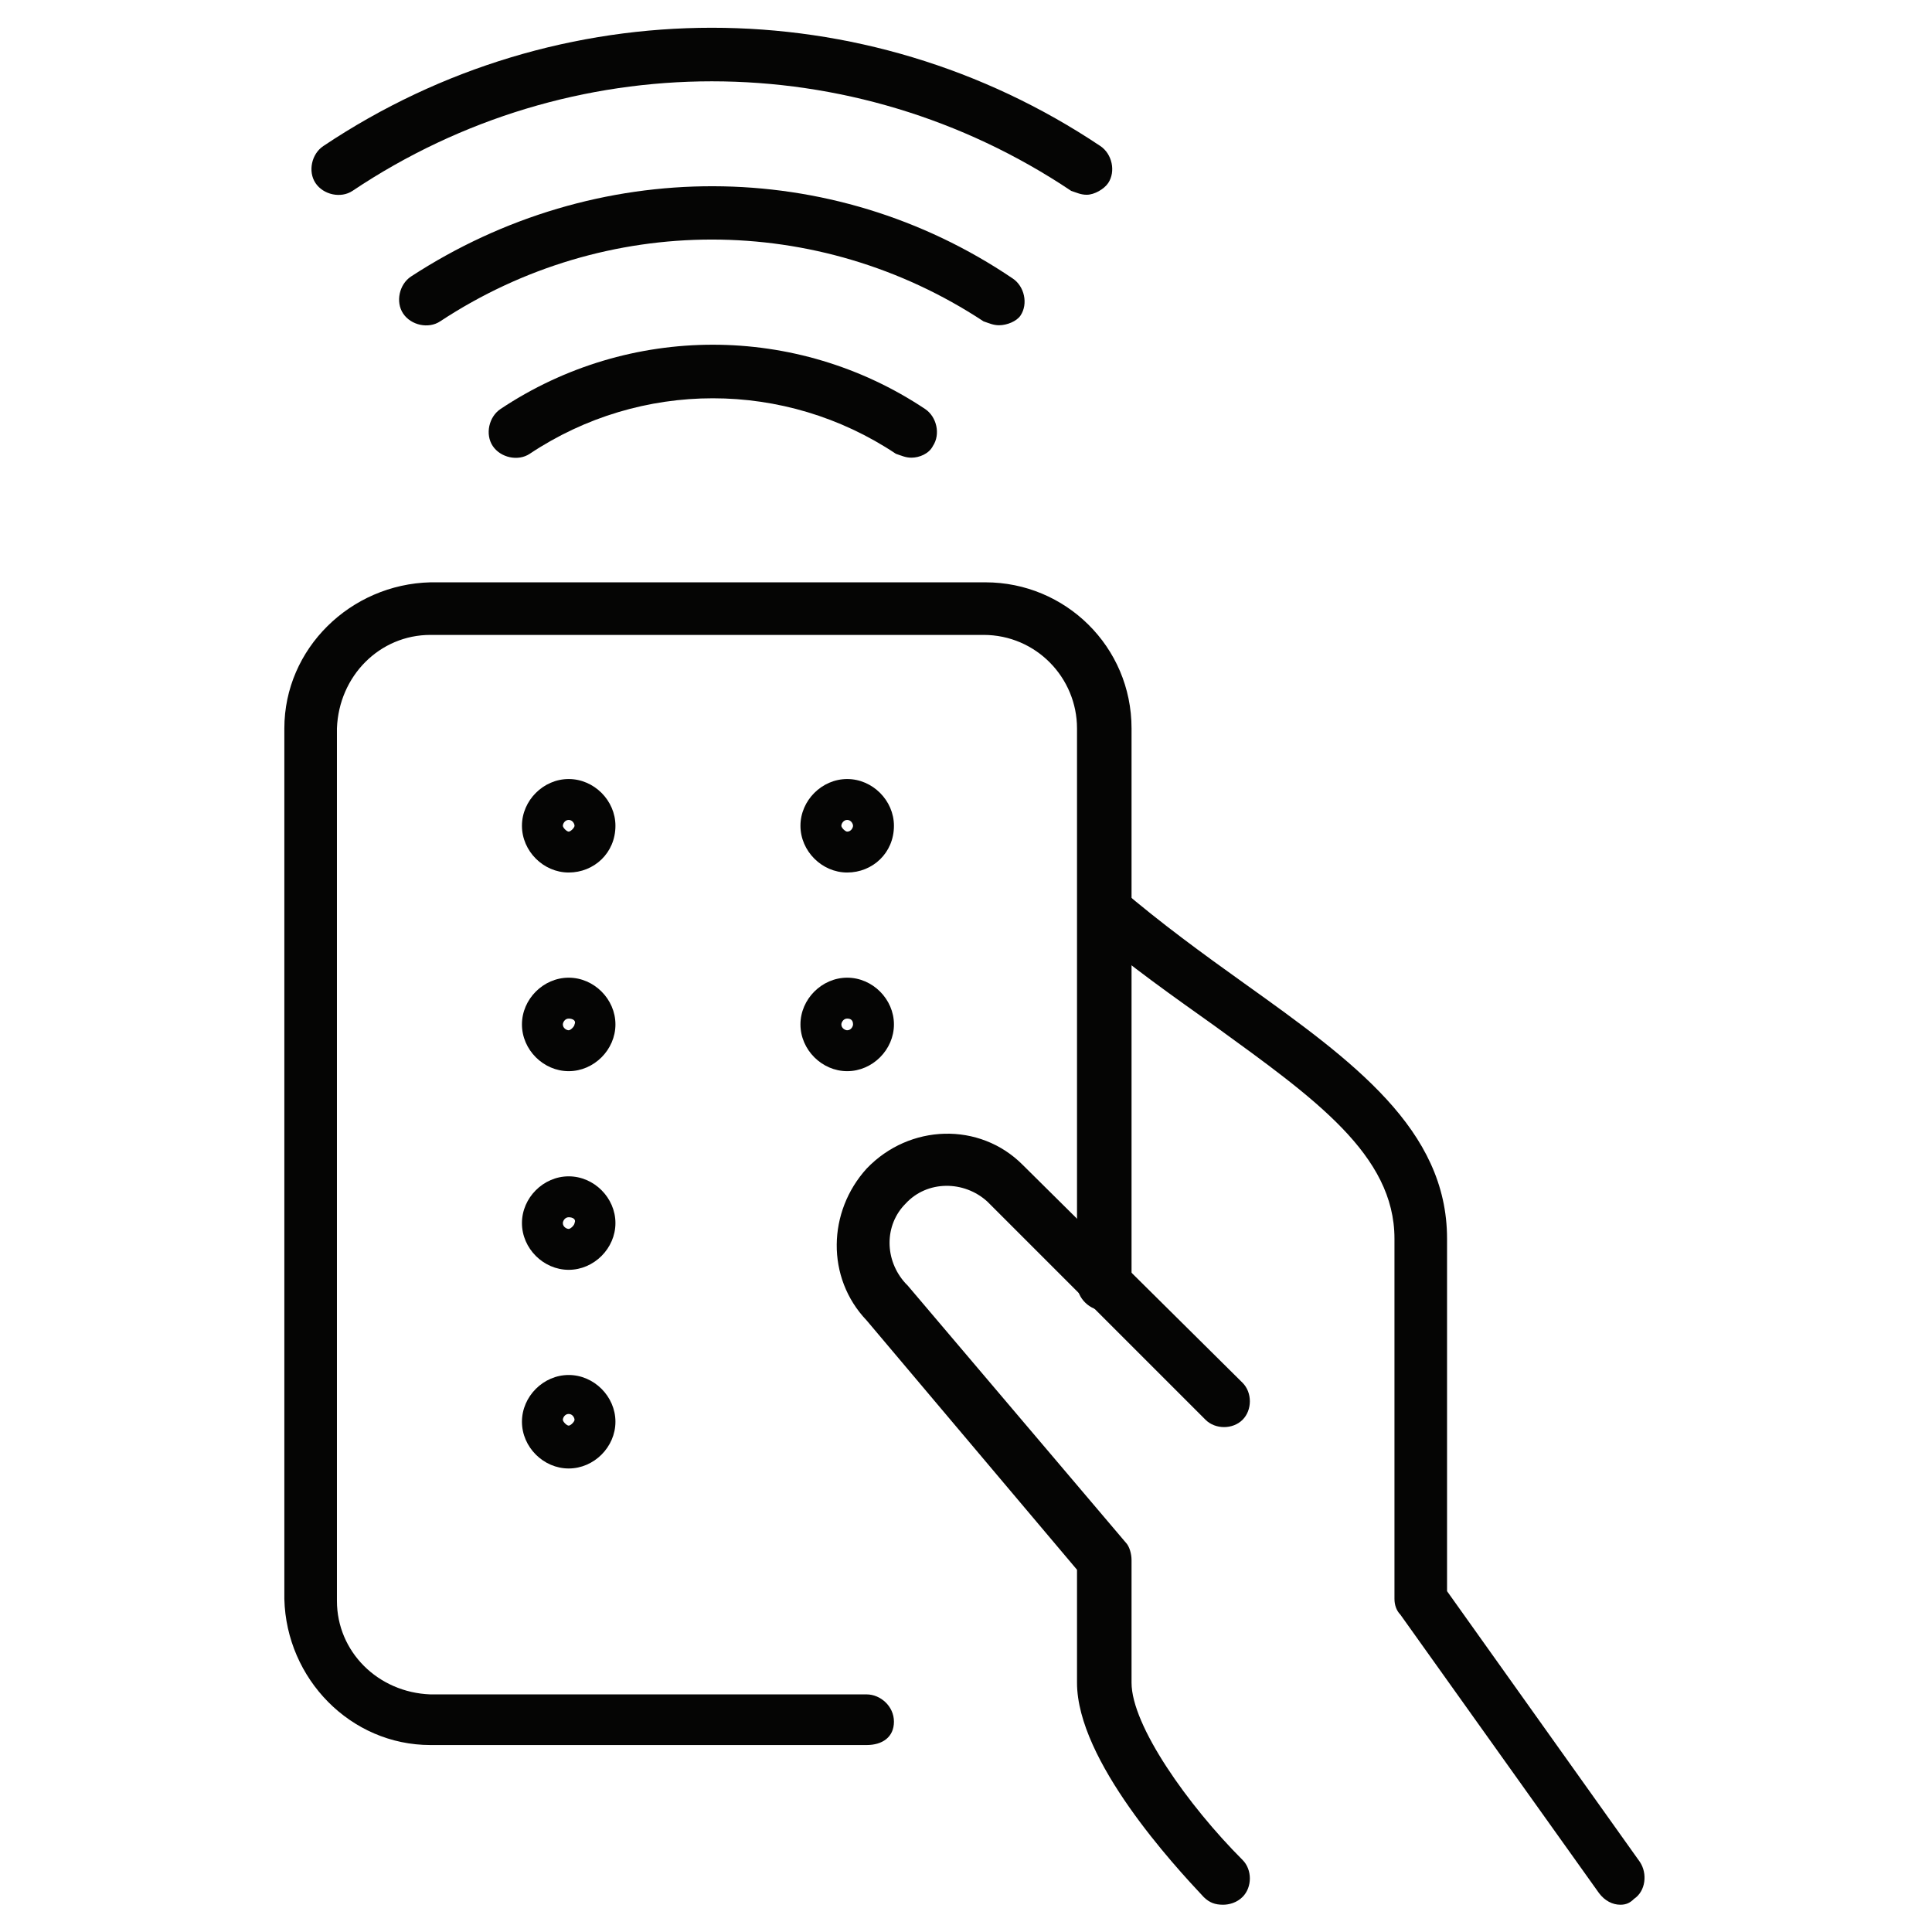
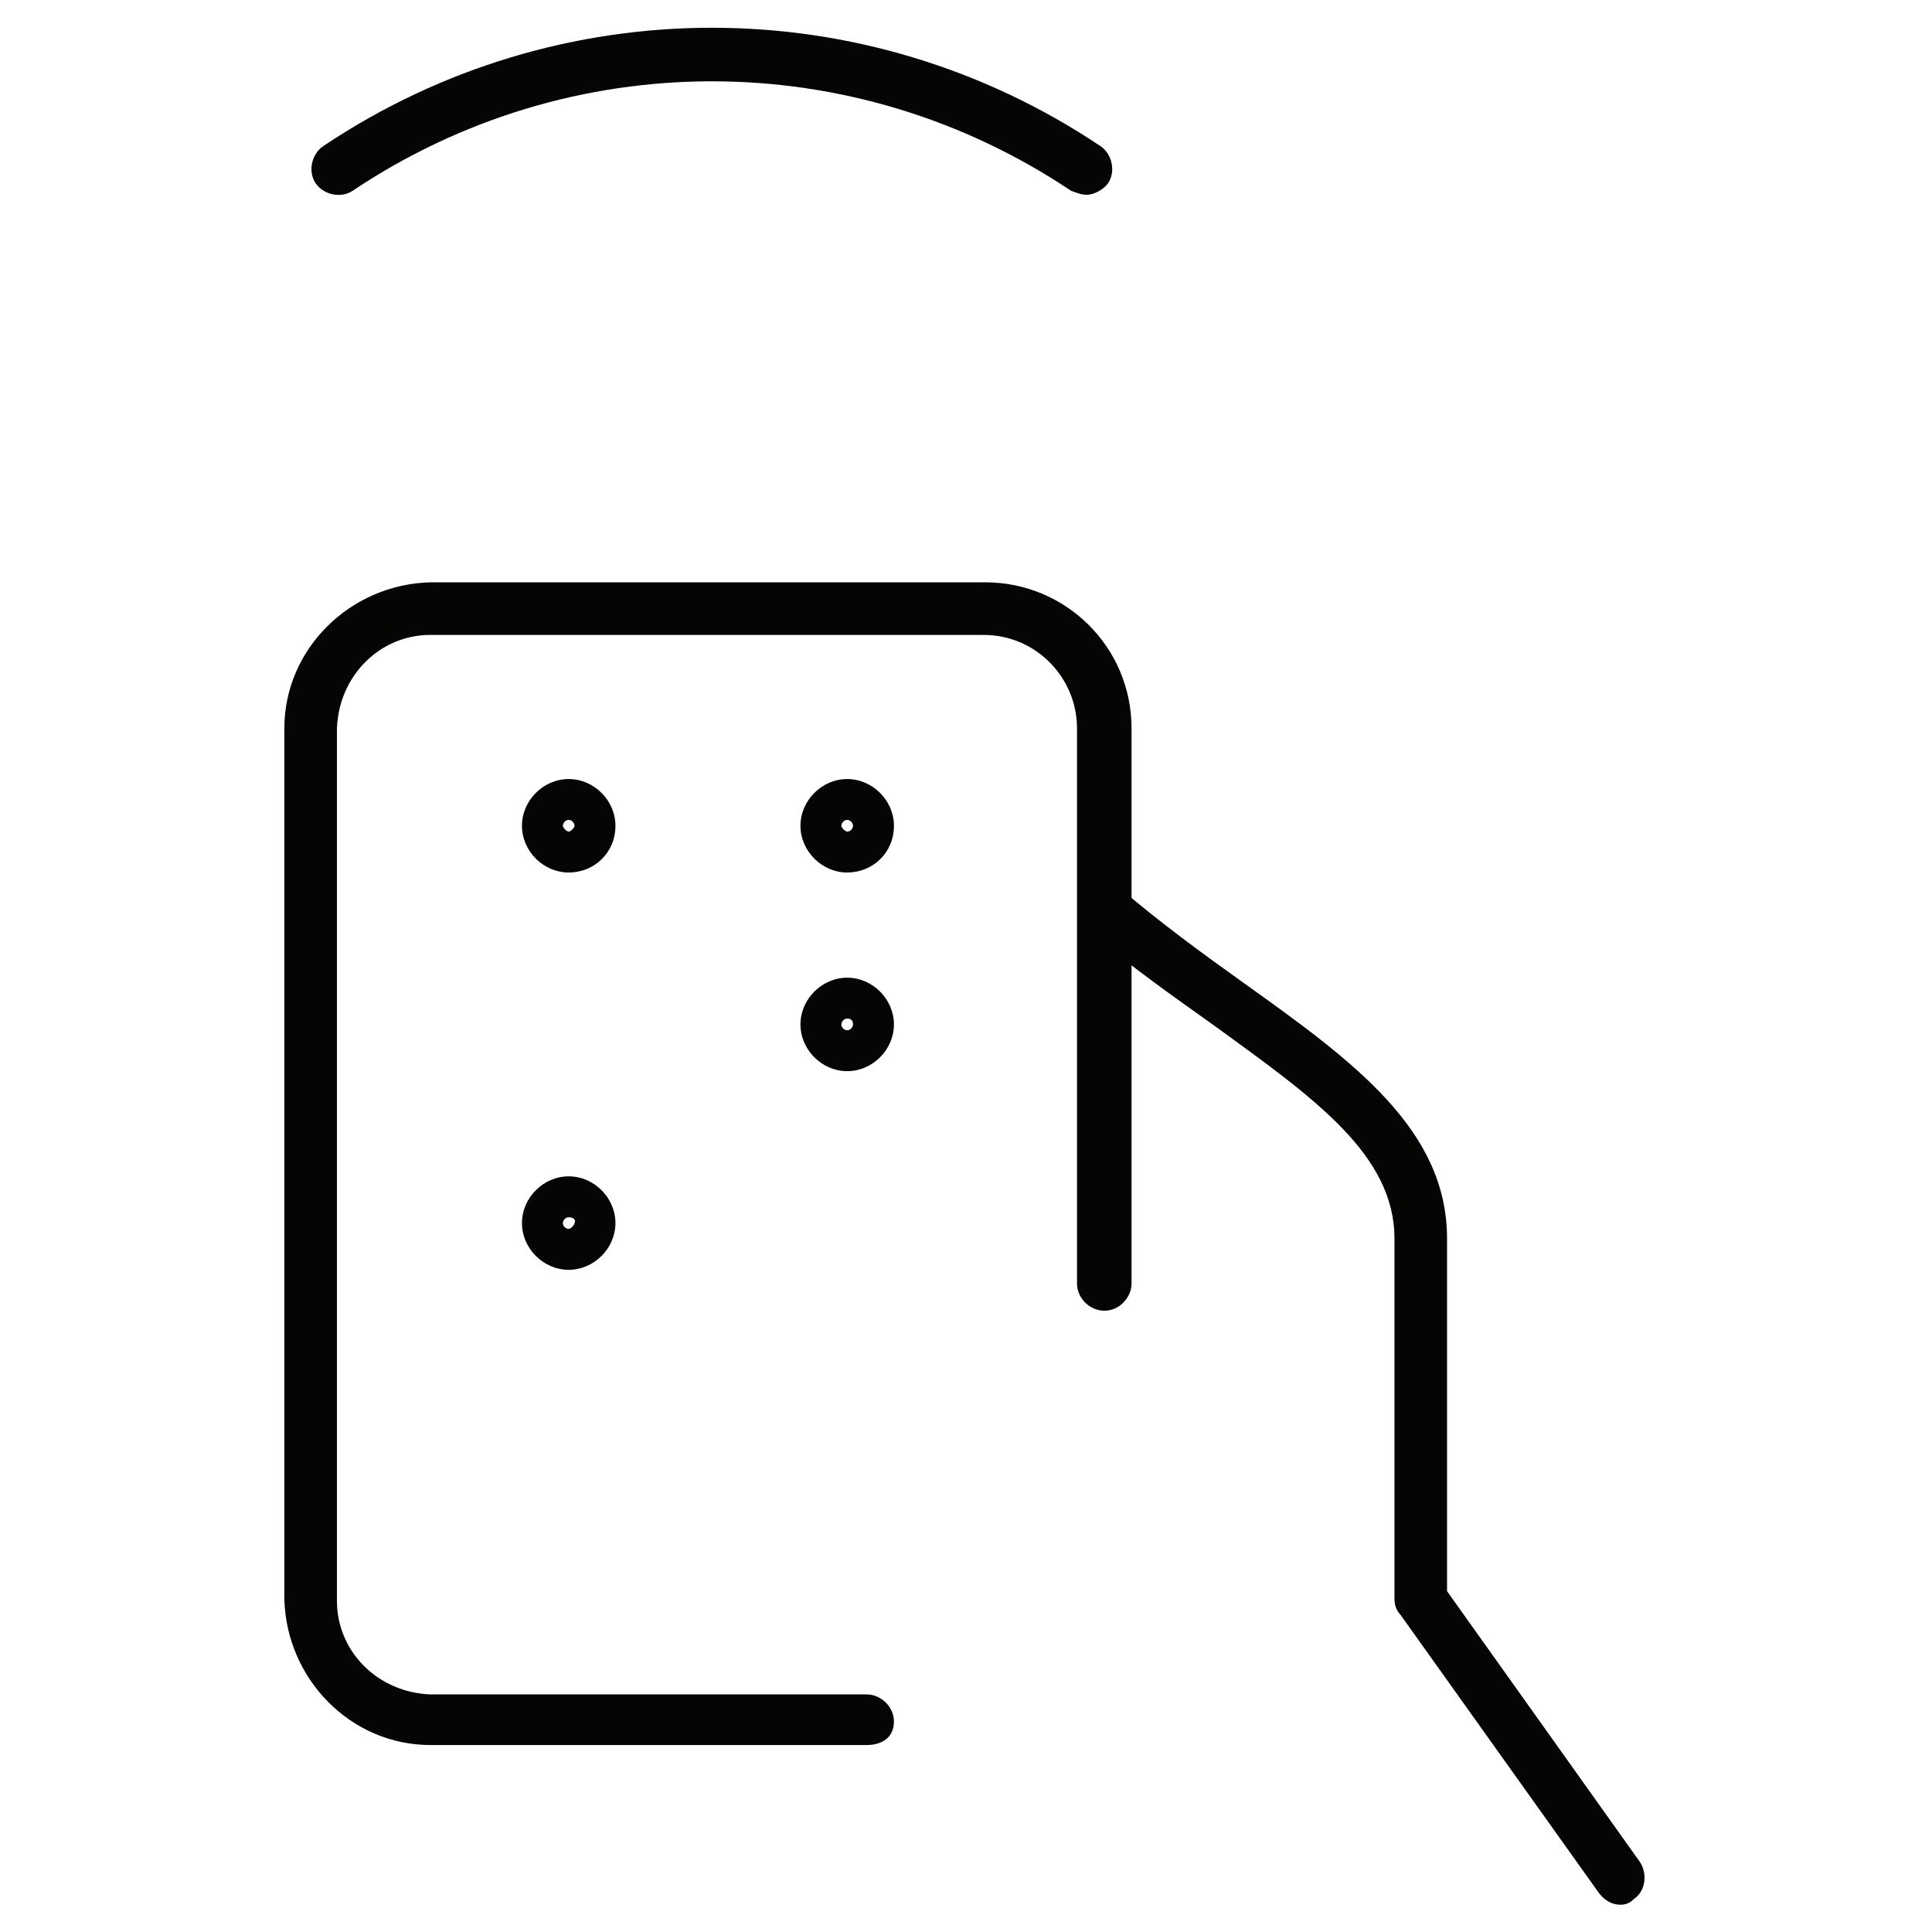
<svg xmlns="http://www.w3.org/2000/svg" version="1.1" id="Vrstva_1" x="0px" y="0px" viewBox="0 0 198.4 198.4" style="enable-background:new 0 0 198.4 198.4;" xml:space="preserve">
  <style type="text/css">
	.st0{fill:#050504;}
</style>
  <g transform="matrix(2,0,0,2,0,0)">
    <path class="st0" d="M83.2,97.8c-0.4,0-0.8-0.2-1.1-0.6L71.9,82.9c-0.2-0.2-0.3-0.5-0.3-0.8V63.6c0-4.3-4.1-7.2-9.2-10.9   c-2.1-1.5-4.4-3.1-6.6-5c-0.6-0.5-0.6-1.3-0.2-1.9c0.5-0.6,1.3-0.6,1.9-0.2c2.1,1.8,4.3,3.4,6.4,4.9c5.6,4,10.4,7.5,10.4,13.1v18.1   l9.9,13.9c0.4,0.6,0.3,1.5-0.3,1.9C83.7,97.7,83.5,97.8,83.2,97.8z" />
    <path class="st0" d="M44.5,89.6H22.1c-4.1,0-7.4-3.4-7.5-7.5V37.4c0-4.1,3.4-7.4,7.5-7.5h28.5c4.1,0,7.5,3.3,7.5,7.5v28.5   c0,0.7-0.6,1.4-1.4,1.4c-0.7,0-1.4-0.6-1.4-1.4V37.4c0-2.6-2.1-4.8-4.8-4.8H22.1c-2.6,0-4.7,2.1-4.8,4.8v44.8   c0,2.6,2.1,4.7,4.8,4.8h22.4c0.7,0,1.4,0.6,1.4,1.4S45.3,89.6,44.5,89.6z" />
    <path class="st0" d="M29.2,44.8c-1.3,0-2.4-1.1-2.4-2.4c0-1.3,1.1-2.4,2.4-2.4c1.3,0,2.4,1.1,2.4,2.4   C31.6,43.8,30.5,44.8,29.2,44.8z M29.2,42.1c-0.2,0-0.3,0.2-0.3,0.3s0.2,0.3,0.3,0.3s0.3-0.2,0.3-0.3S29.4,42.1,29.2,42.1z" />
    <path class="st0" d="M43.5,44.8c-1.3,0-2.4-1.1-2.4-2.4c0-1.3,1.1-2.4,2.4-2.4c1.3,0,2.4,1.1,2.4,2.4   C45.9,43.8,44.8,44.8,43.5,44.8z M43.5,42.1c-0.2,0-0.3,0.2-0.3,0.3s0.2,0.3,0.3,0.3c0.2,0,0.3-0.2,0.3-0.3S43.7,42.1,43.5,42.1z" />
-     <path class="st0" d="M29.2,55c-1.3,0-2.4-1.1-2.4-2.4c0-1.3,1.1-2.4,2.4-2.4c1.3,0,2.4,1.1,2.4,2.4C31.6,53.9,30.5,55,29.2,55z    M29.2,52.3c-0.2,0-0.3,0.2-0.3,0.3c0,0.2,0.2,0.3,0.3,0.3s0.3-0.2,0.3-0.3C29.6,52.4,29.4,52.3,29.2,52.3z" />
    <path class="st0" d="M43.5,55c-1.3,0-2.4-1.1-2.4-2.4c0-1.3,1.1-2.4,2.4-2.4c1.3,0,2.4,1.1,2.4,2.4C45.9,53.9,44.8,55,43.5,55z    M43.5,52.3c-0.2,0-0.3,0.2-0.3,0.3c0,0.2,0.2,0.3,0.3,0.3c0.2,0,0.3-0.2,0.3-0.3C43.8,52.4,43.7,52.3,43.5,52.3z" />
-     <path class="st0" d="M29.2,75.4c-1.3,0-2.4-1.1-2.4-2.4s1.1-2.4,2.4-2.4c1.3,0,2.4,1.1,2.4,2.4S30.5,75.4,29.2,75.4z M29.2,72.6   c-0.2,0-0.3,0.2-0.3,0.3s0.2,0.3,0.3,0.3s0.3-0.2,0.3-0.3S29.4,72.6,29.2,72.6z" />
    <path class="st0" d="M29.2,65.2c-1.3,0-2.4-1.1-2.4-2.4s1.1-2.4,2.4-2.4c1.3,0,2.4,1.1,2.4,2.4S30.5,65.2,29.2,65.2z M29.2,62.5   c-0.2,0-0.3,0.2-0.3,0.3c0,0.2,0.2,0.3,0.3,0.3s0.3-0.2,0.3-0.3C29.6,62.6,29.4,62.5,29.2,62.5z" />
    <path class="st0" d="M55.8,10c-0.3,0-0.5-0.1-0.8-0.2c-11.2-7.5-25.7-7.5-36.9,0c-0.6,0.4-1.5,0.2-1.9-0.4   c-0.4-0.6-0.2-1.5,0.4-1.9c12.1-8.1,27.8-8.1,39.9,0c0.6,0.4,0.8,1.3,0.4,1.9C56.7,9.7,56.2,10,55.8,10z" />
-     <path class="st0" d="M51.3,16.7c-0.3,0-0.5-0.1-0.8-0.2c-8.5-5.6-19.4-5.6-27.9,0c-0.6,0.4-1.5,0.2-1.9-0.4   c-0.4-0.6-0.2-1.5,0.4-1.9C30.6,8,42.7,8,52,14.3c0.6,0.4,0.8,1.3,0.4,1.9C52.2,16.5,51.7,16.7,51.3,16.7z" />
-     <path class="st0" d="M46.8,23.5c-0.3,0-0.5-0.1-0.8-0.2c-5.7-3.8-13.1-3.8-18.8,0c-0.6,0.4-1.5,0.2-1.9-0.4   c-0.4-0.6-0.2-1.5,0.4-1.9c6.6-4.4,15.2-4.4,21.8,0c0.6,0.4,0.8,1.3,0.4,1.9C47.7,23.3,47.2,23.5,46.8,23.5z" />
-     <path class="st0" d="M62.8,97.8c-0.4,0-0.7-0.1-1-0.4c-1.5-1.6-6.5-7-6.5-11v-5.8L44.5,67.8c-2.1-2.2-2-5.6,0-7.8   c2.2-2.3,5.8-2.4,8-0.2c0,0,0,0,0,0L63.8,71c0.5,0.5,0.5,1.4,0,1.9c-0.5,0.5-1.4,0.5-1.9,0L50.7,61.7c-1.2-1.1-3.1-1.1-4.2,0.1   c-1.1,1.1-1.1,2.9,0,4.1c0,0,0,0,0.1,0.1l11.2,13.2c0.2,0.2,0.3,0.6,0.3,0.9v6.3c0,2.2,2.9,6.3,5.7,9.1c0.5,0.5,0.5,1.4,0,1.9   C63.5,97.7,63.1,97.8,62.8,97.8z" />
  </g>
</svg>